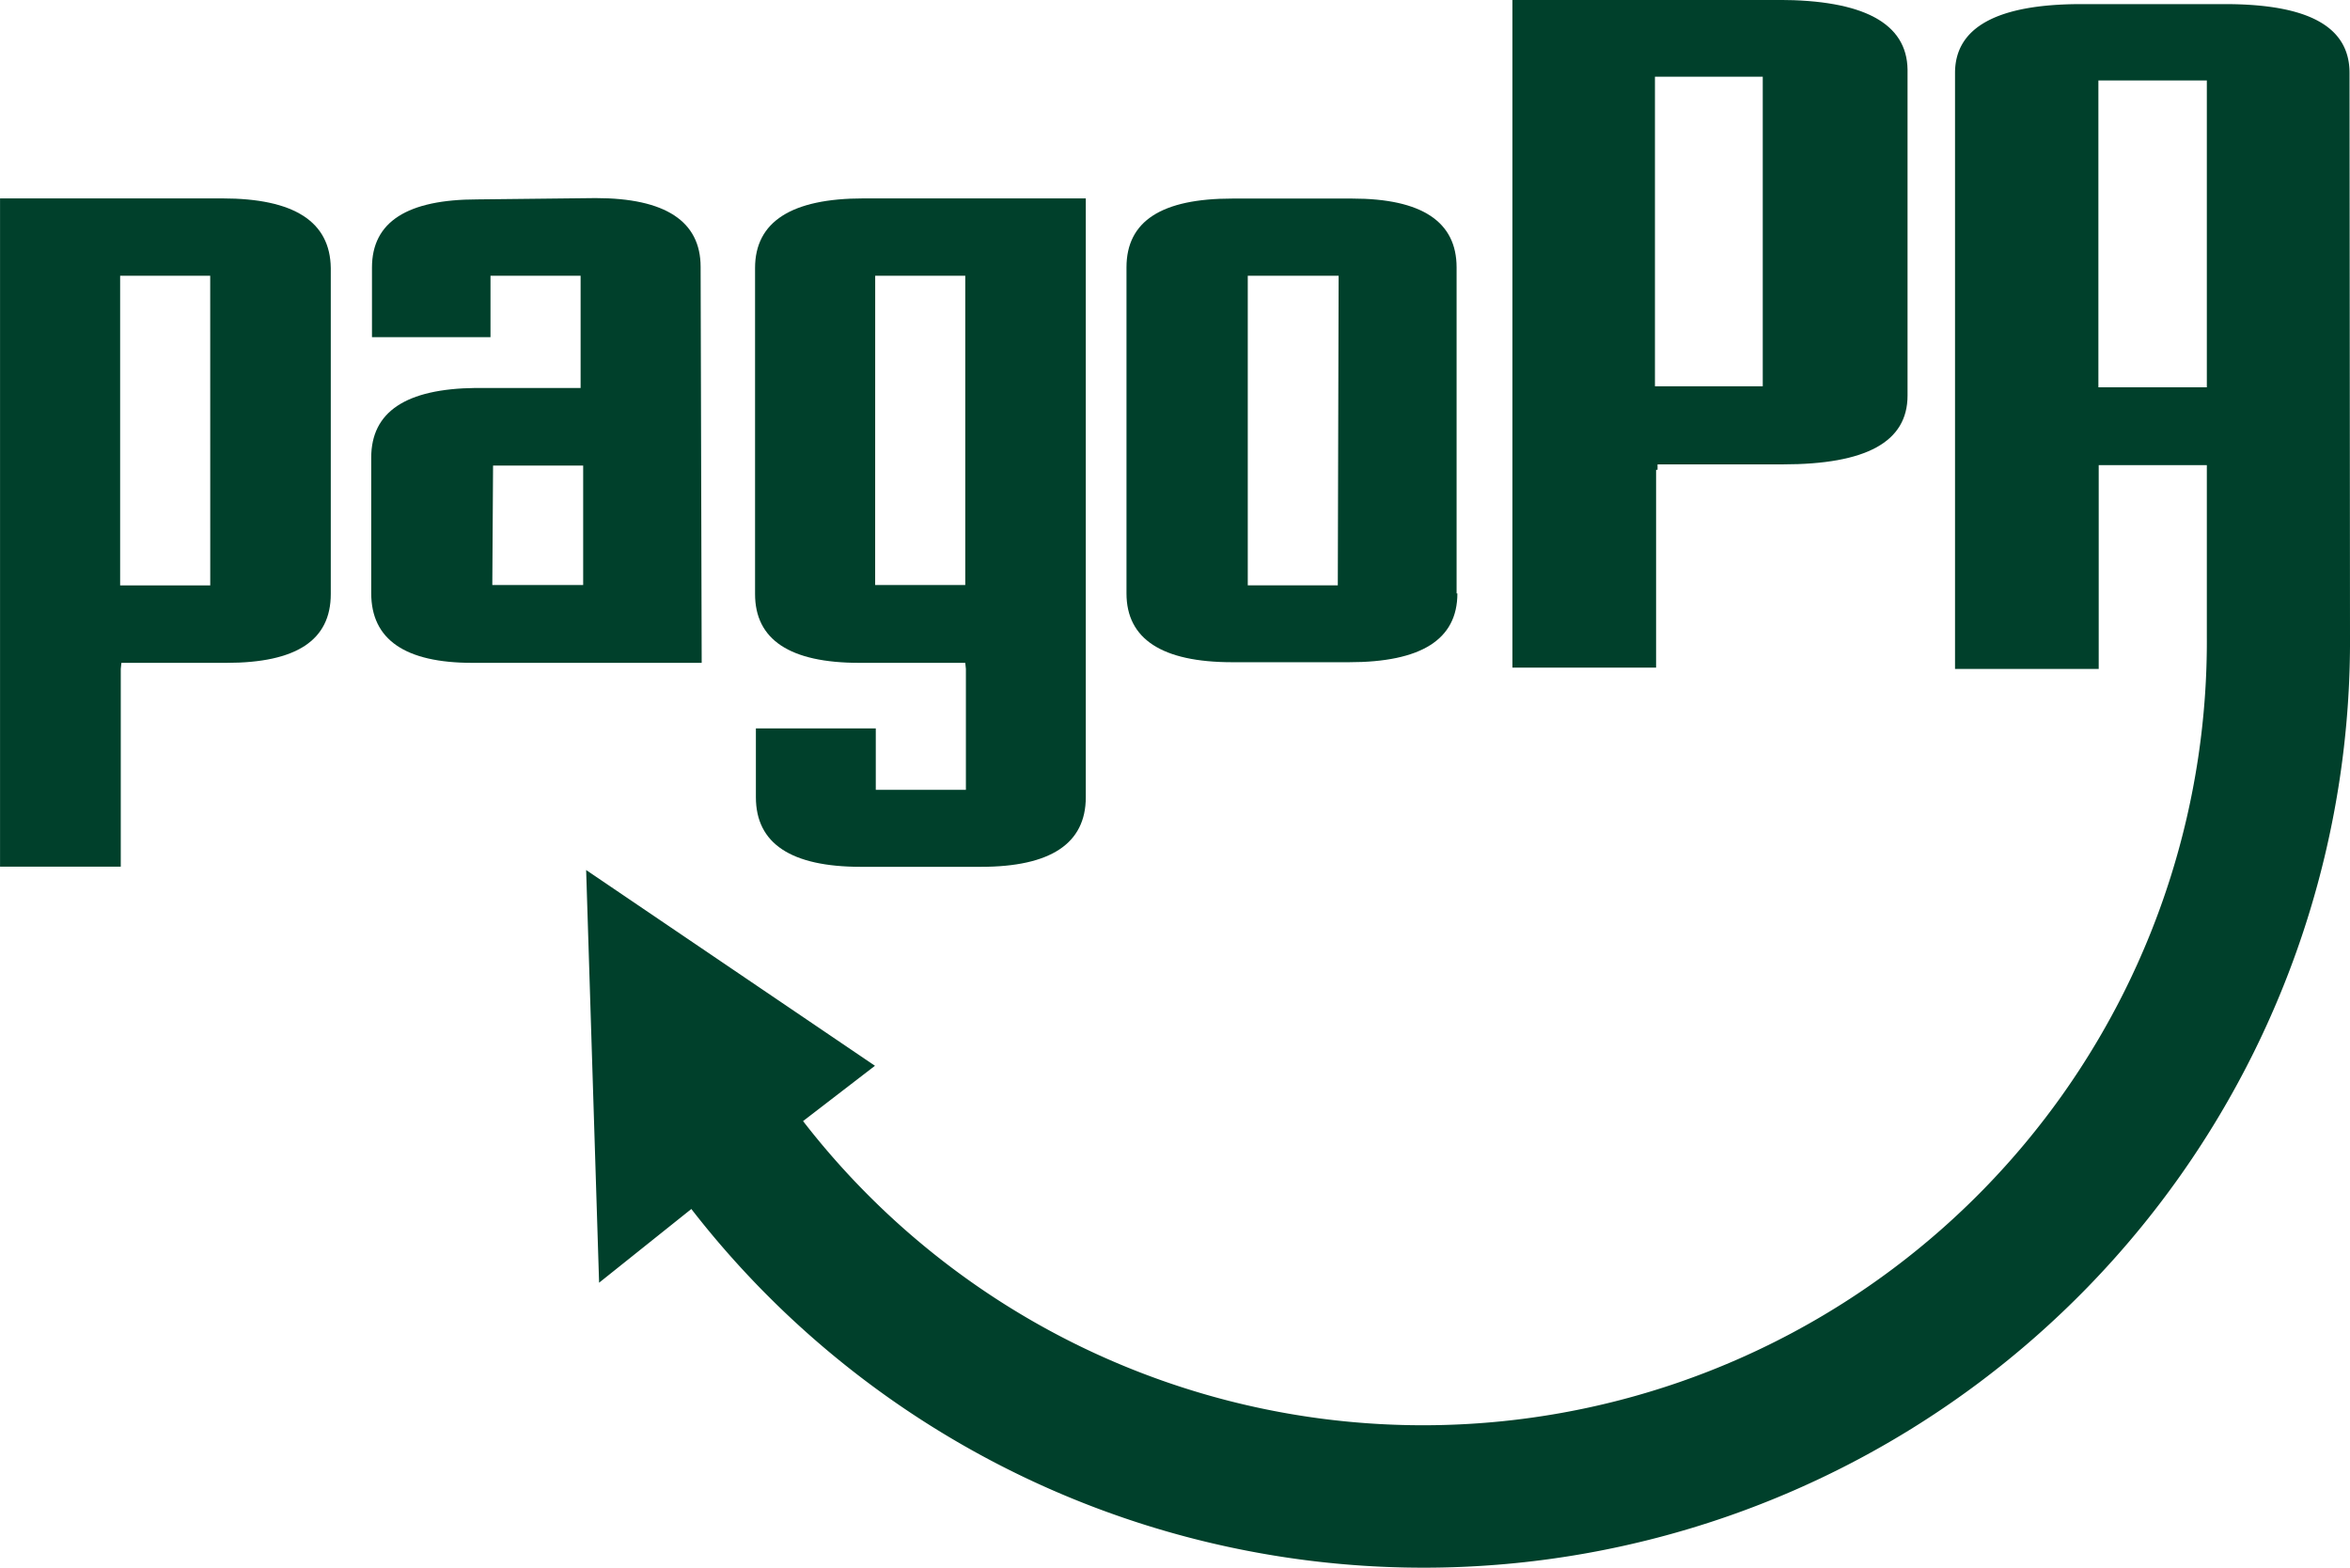
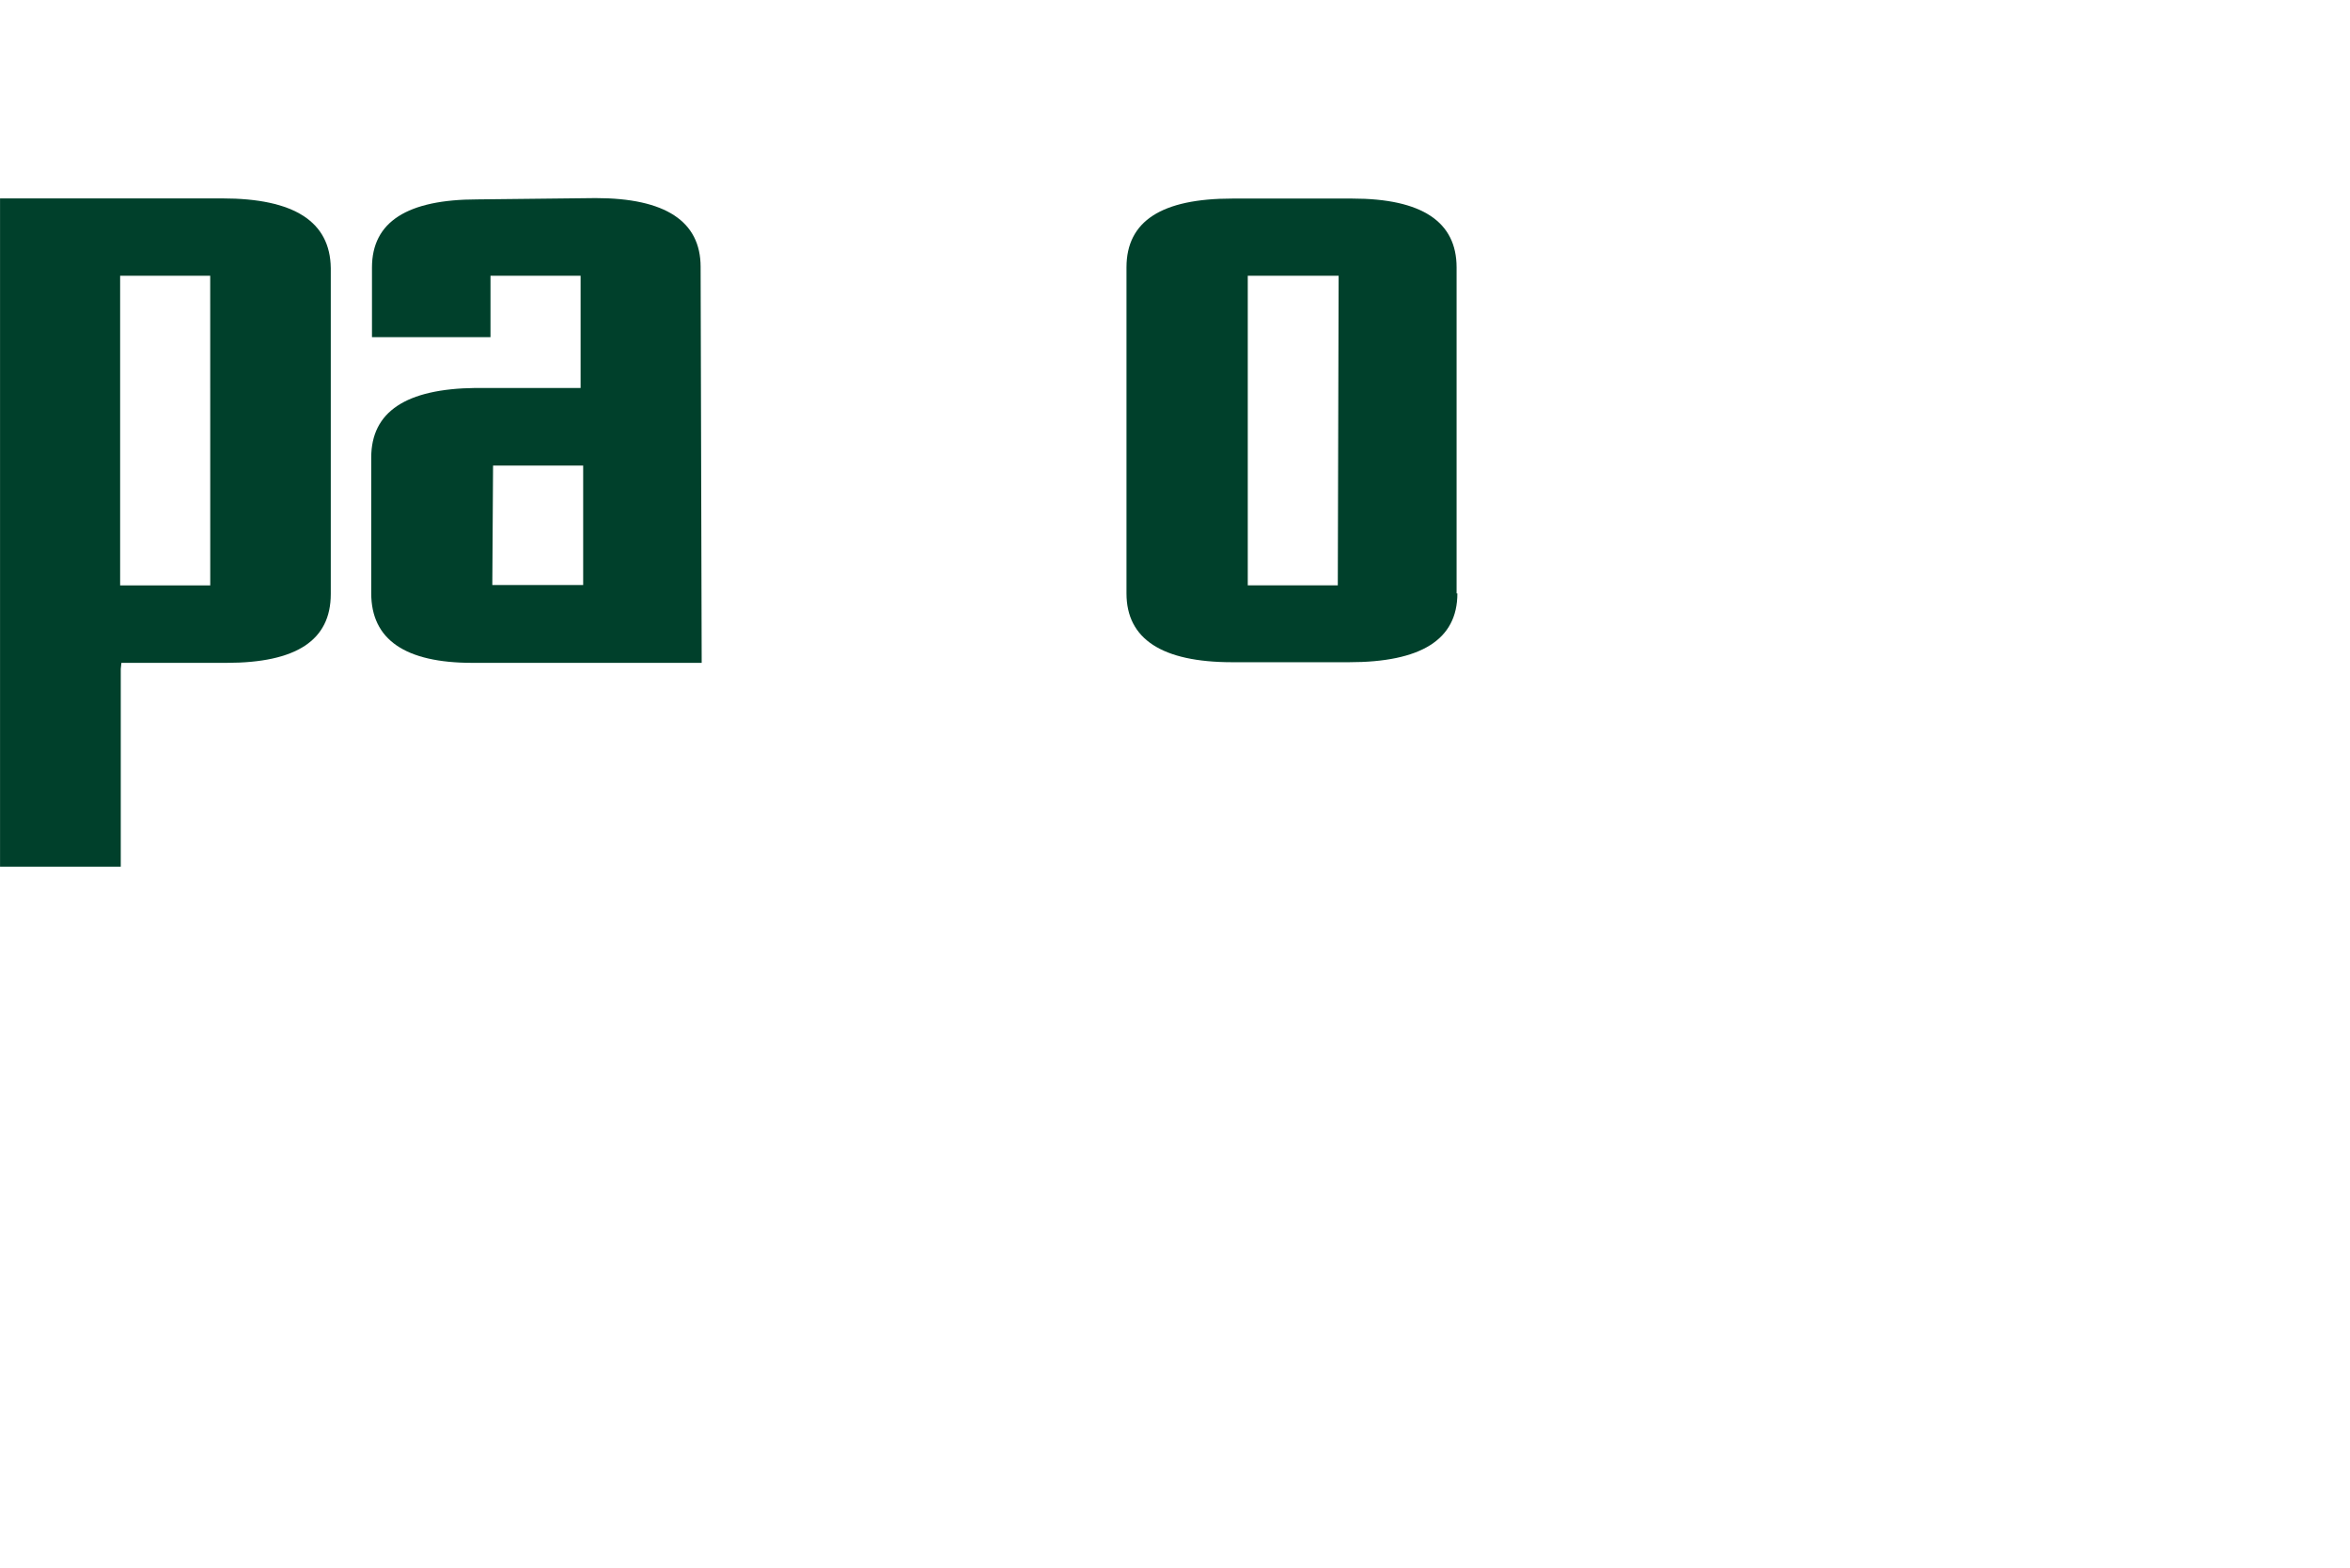
<svg xmlns="http://www.w3.org/2000/svg" width="59.486" height="39.684" viewBox="0 0 59.486 39.684">
  <g id="pagopa-logo-brandlogos.net_69a7s5ttq" transform="translate(-0.039)">
-     <path id="Tracciato_6540" data-name="Tracciato 6540" d="M408.247,348.063v5.005H404.61v-16.9h6.726c2.16,0,3.259.589,3.276,1.762v8.252c0,1.174-1.045,1.742-3.156,1.742h-3.172v.137Zm2.7-9.952h-2.729v7.837h2.729Z" transform="translate(-366.287 -336.17)" fill="#00402b" />
    <path id="Tracciato_6541" data-name="Tracciato 6541" d="M315.346,360.19v5.005H312.29V348.28h5.627c1.82,0,2.729.589,2.745,1.762v8.252c0,1.174-.875,1.742-2.642,1.742h-2.658Zm2.264-9.952H315.33v7.837h2.281Z" transform="translate(-312.25 -343.258)" fill="#00402b" />
-     <path id="Tracciato_6542" data-name="Tracciato 6542" d="M343.314,360.025h-5.806c-1.7,0-2.559-.589-2.559-1.762v-3.434c0-1.157.875-1.742,2.642-1.762h2.658v-2.841h-2.281v1.555h-3v-1.762c0-1.157.892-1.725,2.675-1.725l2.986-.033c1.767,0,2.658.589,2.658,1.742Zm-5.3-1.97h2.3v-3.023h-2.281Z" transform="translate(-325.513 -343.247)" fill="#00402b" />
-     <path id="Tracciato_6543" data-name="Tracciato 6543" d="M363.7,360.036h-2.679c-1.767,0-2.642-.589-2.642-1.742v-8.252c0-1.174.925-1.762,2.745-1.762h5.627v15.157c0,1.174-.892,1.762-2.658,1.762h-3.035c-1.767,0-2.658-.589-2.658-1.762v-1.742h3.035v1.555h2.281v-3.06Zm-2.281-1.97H363.7v-7.829H361.42Z" transform="translate(-339.227 -343.258)" fill="#00402b" />
+     <path id="Tracciato_6542" data-name="Tracciato 6542" d="M343.314,360.025h-5.806c-1.7,0-2.559-.589-2.559-1.762v-3.434c0-1.157.875-1.742,2.642-1.762h2.658v-2.841h-2.281v1.555h-3v-1.762c0-1.157.892-1.725,2.675-1.725l2.986-.033c1.767,0,2.658.589,2.658,1.742Zm-5.3-1.97h2.3v-3.023h-2.281" transform="translate(-325.513 -343.247)" fill="#00402b" />
    <path id="Tracciato_6544" data-name="Tracciato 6544" d="M389.427,358.284c0,1.174-.925,1.742-2.745,1.742h-2.952c-1.783,0-2.679-.589-2.679-1.742v-8.252c0-1.174.892-1.742,2.679-1.742h3.035c1.767,0,2.642.589,2.642,1.742v8.252Zm-3.006-8.041h-2.3v7.837H386.4Z" transform="translate(-352.497 -343.264)" fill="#00402b" />
-     <path id="Tracciato_6545" data-name="Tracciato 6545" d="M392.706,338.162c0-1.174-1.045-1.742-3.156-1.742h-3.637c-2.127,0-3.193.589-3.193,1.742v15.086h3.637v-5.159h2.737v4.329a19.842,19.842,0,0,1-35.534,12.275l1.82-1.4-7.311-4.955.328,10.446,2.335-1.866a23.454,23.454,0,0,0,41.986-14.535Zm-3.612,7.958h-2.745v-7.767h2.745Z" transform="translate(-333.193 -336.316)" fill="#00402b" />
  </g>
</svg>